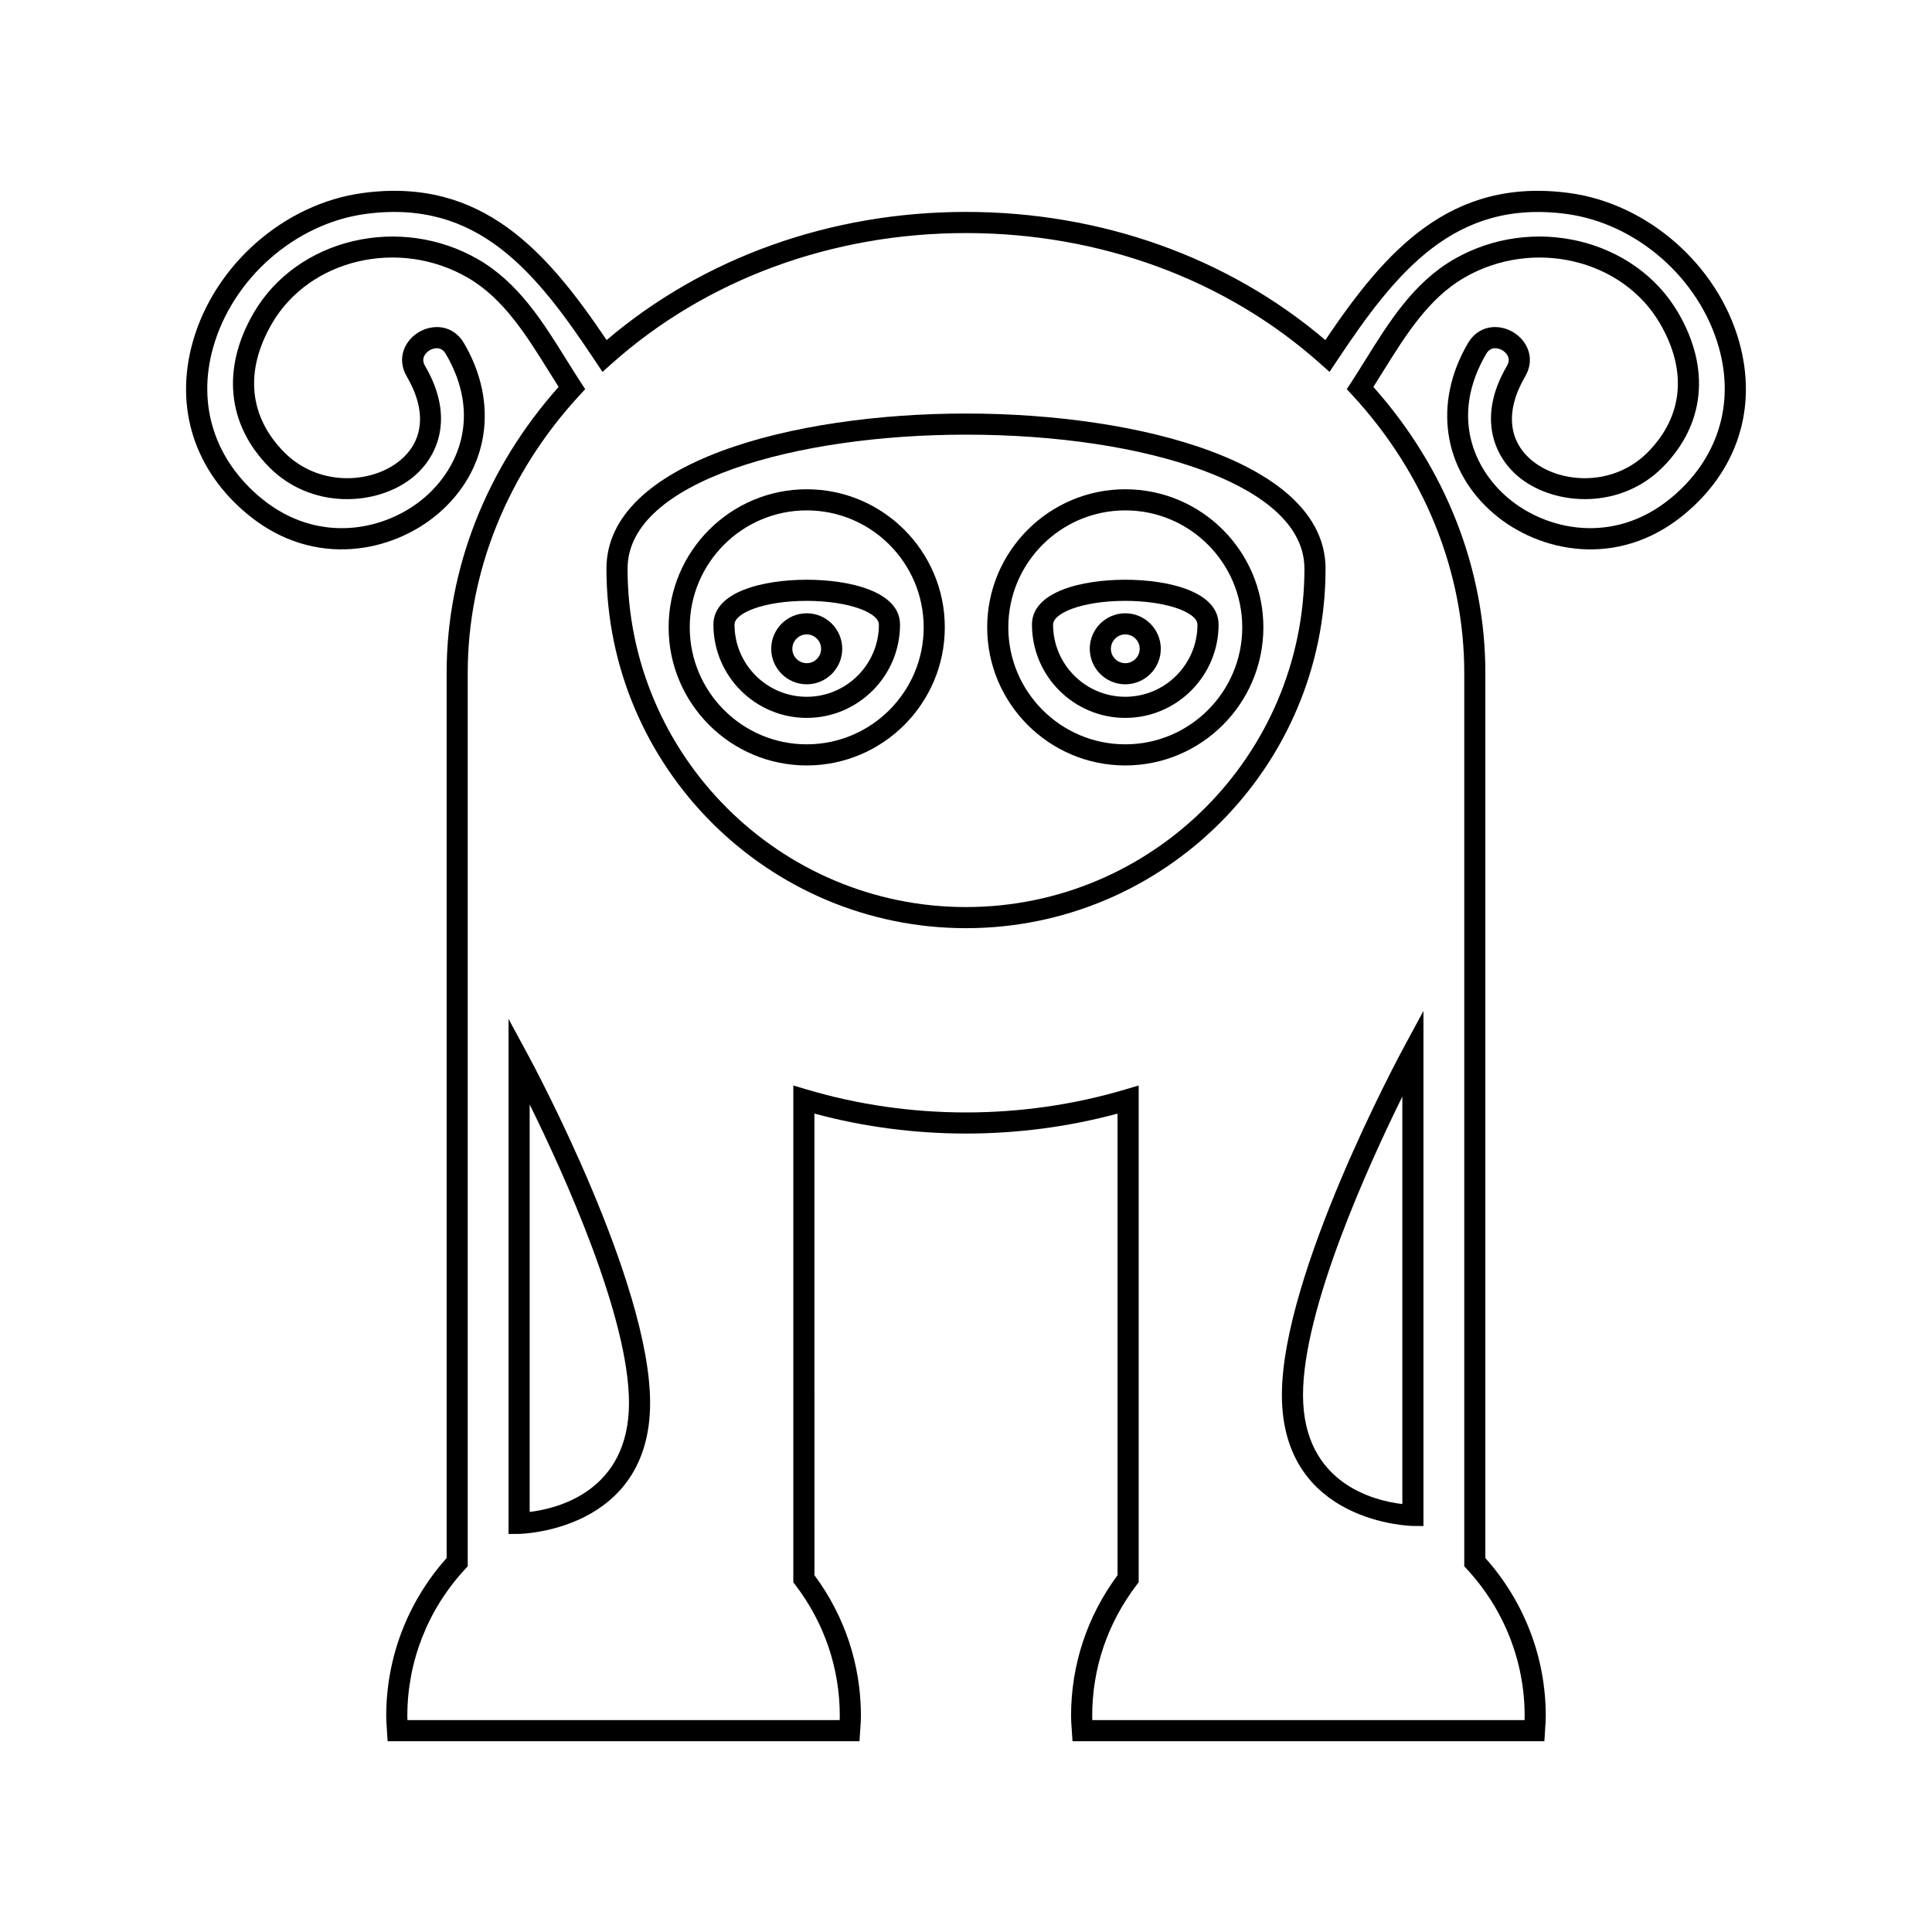
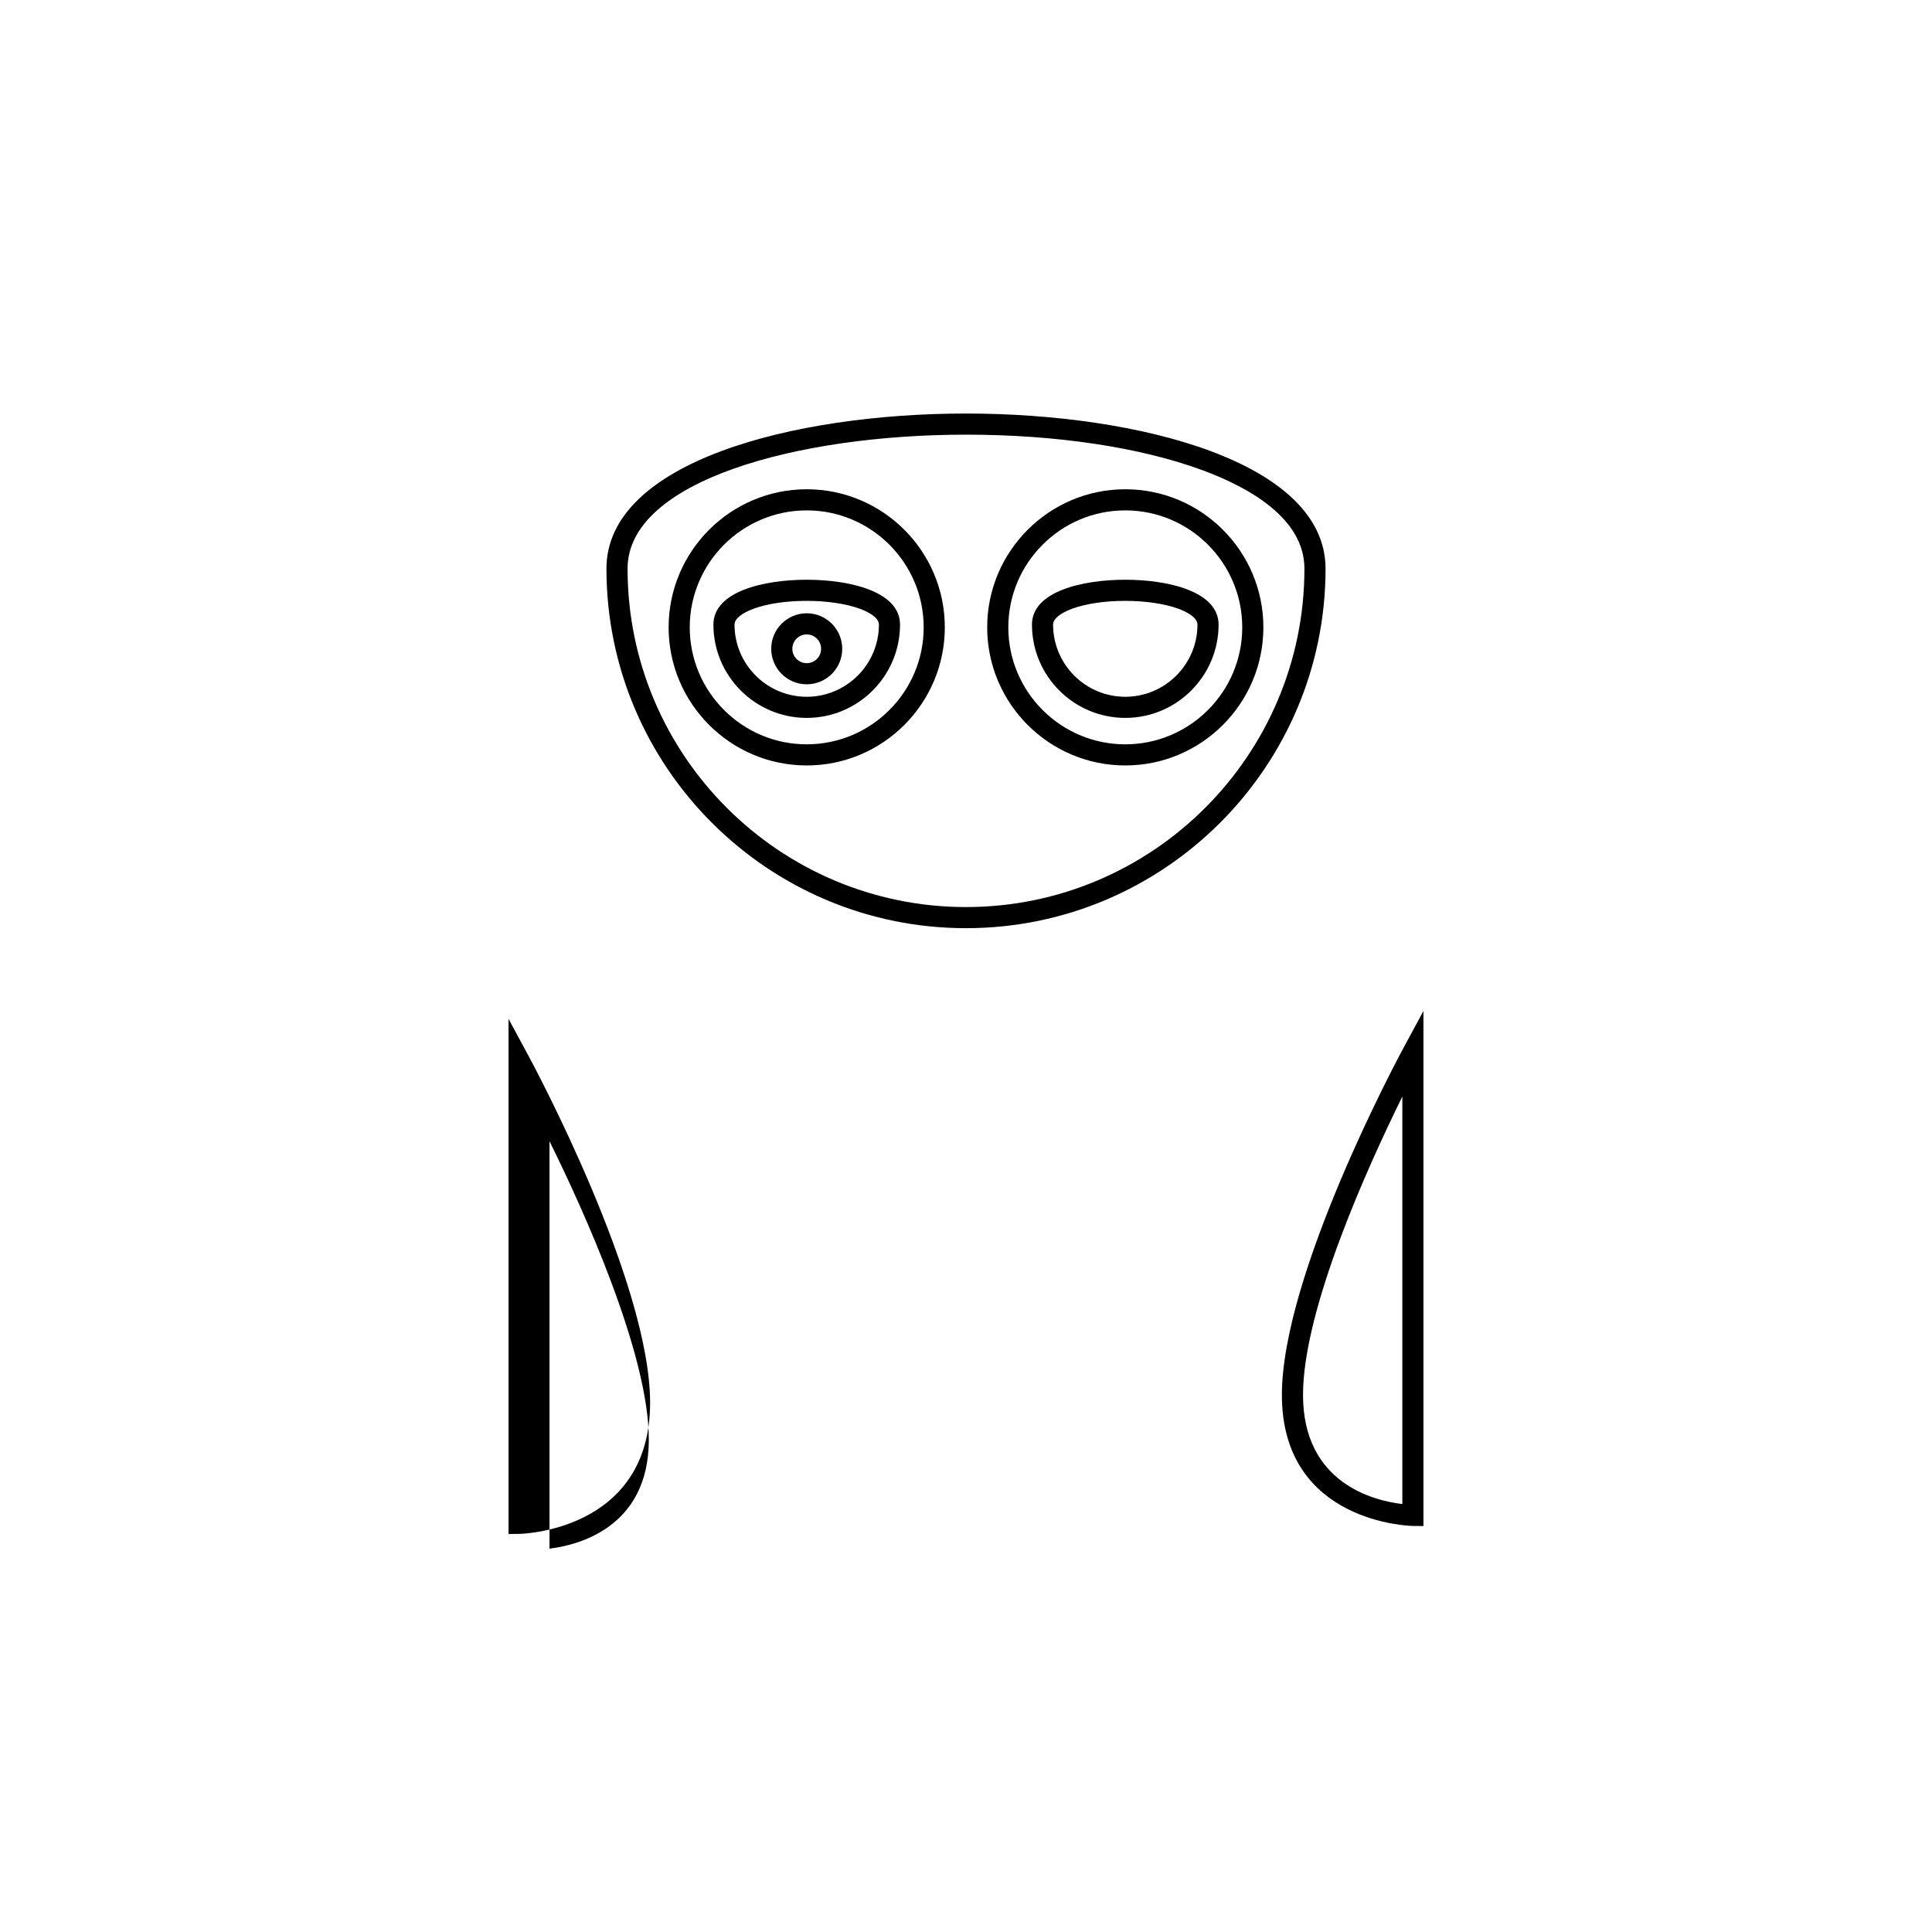
<svg xmlns="http://www.w3.org/2000/svg" fill="#000000" width="800px" height="800px" version="1.1" viewBox="144 144 512 512">
  <g>
-     <path d="m604.9 234.55c-5.746-20.352-24.211-36.551-44.91-39.383-31.762-4.324-48.996 15.57-64.758 38.949-25.754-21.918-59.441-33.957-95.234-33.957-35.797 0-69.48 12.039-95.234 33.961-15.762-23.383-33.012-43.309-64.758-38.949-20.695 2.832-39.164 19.031-44.91 39.383-4.93 17.477 0.426 34.203 14.707 45.898 17.512 14.344 38.336 9.898 50.301-0.316 13.492-11.535 16.188-29.273 6.859-45.188-2.848-4.859-8.16-5.16-11.91-2.965-3.762 2.203-6.078 6.969-3.234 11.824 5.356 9.137 4.516 17.379-2.312 22.621-7.559 5.805-21.25 6.461-30.207-2.598-9.359-9.473-10.508-21.582-3.227-34.094 9.961-17.129 33.723-22.703 51.93-12.121 9.414 5.465 15.516 15.262 21.414 24.738 0.875 1.41 1.742 2.809 2.625 4.188-19.156 21.48-29.68 48.297-29.68 75.75v234.61c-10.332 11.566-16.008 26.375-16.008 41.82 0 1.094 0.07 2.172 0.148 3.246l0.219 3.473h125.05l0.223-3.352c0.082-1.113 0.16-2.231 0.16-3.367 0-13.504-4.254-26.371-12.316-37.277l-0.008-122.33c26.086 7.051 54.242 7.051 80.328 0v122.33c-8.062 10.906-12.316 23.773-12.316 37.277 0 1.137 0.078 2.254 0.16 3.367l0.223 3.352h125.05l0.219-3.473c0.078-1.078 0.148-2.152 0.148-3.246 0-15.445-5.676-30.254-16.008-41.82v-234.61c0-27.453-10.523-54.273-29.68-75.75 0.875-1.379 1.75-2.777 2.625-4.184 5.898-9.48 12-19.277 21.418-24.742 18.184-10.562 41.957-5.012 51.922 12.121 7.281 12.512 6.133 24.621-3.227 34.094-8.949 9.059-22.648 8.406-30.215 2.598-6.824-5.242-7.664-13.484-2.309-22.621 2.844-4.856 0.523-9.621-3.234-11.824-3.766-2.199-9.059-1.898-11.91 2.965-9.328 15.914-6.633 33.652 6.859 45.188 11.957 10.223 32.789 14.668 50.301 0.316 14.277-11.695 19.637-28.426 14.707-45.902zm-18.25 41.57c-15.035 12.305-32.895 8.508-43.117-0.242-9.02-7.707-15.246-21.77-5.668-38.102 1.438-2.449 3.793-1.23 4.254-0.961 0.453 0.27 2.656 1.723 1.23 4.16-8.051 13.742-3.356 24.453 3.727 29.891 9.453 7.254 26.52 8.125 37.605-3.098 11.141-11.273 12.629-26.156 4.09-40.84-11.492-19.758-38.77-26.234-59.574-14.152-10.621 6.168-17.102 16.57-23.359 26.621-1.246 2-2.477 3.981-3.734 5.902l-1.191 1.824 1.48 1.602c19.121 20.707 29.652 46.832 29.652 73.566v236.79l0.742 0.809c9.84 10.645 15.262 24.438 15.262 38.836 0 0.379-0.012 0.75-0.027 1.121l-114.55-0.004c-0.016-0.371-0.027-0.742-0.027-1.121 0-12.586 4.062-24.562 11.742-34.648l0.574-0.75v-131.66l-3.598 1.066c-27.27 8.102-57.062 8.102-84.328 0l-3.598-1.066v131.66l0.574 0.75c7.68 10.086 11.742 22.062 11.742 34.648 0 0.379-0.012 0.75-0.027 1.121h-114.55c-0.016-0.371-0.027-0.742-0.027-1.121 0-14.398 5.422-28.191 15.262-38.836l0.742-0.809v-236.78c0-26.73 10.527-52.855 29.652-73.566l1.48-1.602-1.191-1.824c-1.258-1.926-2.488-3.91-3.734-5.902-6.258-10.059-12.738-20.457-23.355-26.621-20.801-12.082-48.09-5.613-59.582 14.152-8.539 14.684-7.051 29.57 4.09 40.84 11.098 11.23 28.16 10.348 37.602 3.098 7.086-5.438 11.785-16.148 3.734-29.891-1.426-2.438 0.777-3.891 1.23-4.16 0.461-0.273 2.816-1.492 4.254 0.961 9.578 16.336 3.352 30.395-5.668 38.102-10.227 8.746-28.082 12.547-43.117 0.242-12.469-10.219-17.16-24.812-12.859-40.051 5.156-18.273 21.719-32.816 40.273-35.359 29.883-4.078 45.297 15.324 61.113 39.152l1.789 2.695 2.41-2.152c25.016-22.344 58.371-34.648 93.93-34.648 35.555 0 68.914 12.305 93.93 34.648l2.41 2.152 1.789-2.695c15.816-23.824 31.309-43.203 61.113-39.152 18.555 2.543 35.117 17.082 40.273 35.359 4.297 15.234-0.395 29.832-12.863 40.051z" />
    <path d="m400 253.59c-45.895 0-95.285 12.863-95.285 41.109 0 52.535 42.742 95.277 95.285 95.277 52.539 0 95.285-42.742 95.285-95.277-0.004-28.246-49.395-41.109-95.285-41.109zm0 130.79c-49.453 0-89.688-40.23-89.688-89.68 0-23.316 45.117-35.512 89.688-35.512 23.906 0 46.145 3.34 62.617 9.402 12.348 4.547 27.07 12.77 27.07 26.109-0.004 49.449-40.238 89.68-89.688 89.68z" />
    <path d="m357.79 273.66c-20.184 0-36.598 16.418-36.598 36.594 0 20.184 16.418 36.598 36.598 36.598 20.176 0 36.594-16.418 36.594-36.598s-16.414-36.594-36.594-36.594zm0 67.594c-17.094 0-31-13.906-31-31 0-17.09 13.906-30.996 31-30.996 17.09 0 30.996 13.906 30.996 30.996 0 17.094-13.906 31-30.996 31z" />
    <path d="m333.06 309.52c0 13.641 11.094 24.73 24.73 24.73 13.633 0 24.727-11.094 24.727-24.73 0-8.773-13.324-11.883-24.73-11.883-11.402 0-24.727 3.109-24.727 11.883zm43.859 0c0 10.551-8.582 19.133-19.129 19.133-10.551 0-19.133-8.582-19.133-19.133 0-3.035 7.688-6.285 19.129-6.285 5.348 0 10.492 0.766 14.109 2.098 1.516 0.559 5.023 2.078 5.023 4.188z" />
    <path d="m348.38 315.94c0 5.188 4.219 9.406 9.414 9.406 5.188 0 9.406-4.219 9.406-9.406 0-5.191-4.219-9.414-9.406-9.414-5.191 0-9.414 4.219-9.414 9.414zm9.414-3.816c2.098 0 3.809 1.711 3.809 3.816 0 2.098-1.711 3.809-3.809 3.809-2.106 0-3.816-1.711-3.816-3.809 0-2.106 1.715-3.816 3.816-3.816z" />
    <path d="m442.21 273.66c-20.176 0-36.594 16.418-36.594 36.594 0 20.184 16.418 36.598 36.594 36.598 20.184 0 36.598-16.418 36.598-36.598s-16.414-36.594-36.598-36.594zm0 67.594c-17.09 0-30.996-13.906-30.996-31 0-17.09 13.906-30.996 30.996-30.996 17.094 0 31 13.906 31 30.996 0 17.094-13.906 31-31 31z" />
    <path d="m417.48 309.52c0 13.641 11.094 24.73 24.727 24.73 13.641 0 24.73-11.094 24.73-24.73 0-8.773-13.324-11.883-24.727-11.883-11.406 0-24.73 3.109-24.73 11.883zm43.859 0c0 10.551-8.582 19.133-19.133 19.133-10.547 0-19.129-8.582-19.129-19.133 0-3.035 7.688-6.285 19.133-6.285 5.34 0 10.484 0.766 14.105 2.098 1.516 0.559 5.023 2.078 5.023 4.188z" />
-     <path d="m432.8 315.94c0 5.188 4.219 9.406 9.406 9.406 5.191 0 9.414-4.219 9.414-9.406 0-5.191-4.219-9.414-9.414-9.414-5.184 0-9.406 4.219-9.406 9.414zm13.227 0c0 2.098-1.711 3.809-3.816 3.809-2.098 0-3.809-1.711-3.809-3.809 0-2.106 1.711-3.816 3.809-3.816 2.106 0 3.816 1.711 3.816 3.816z" />
-     <path d="m278.77 414.02v136.5l2.82-0.023c0.344 0 34.695-0.656 34.695-34.719 0-32.02-30.941-89.594-32.258-92.031zm5.598 22.684c8.988 18.199 26.32 56.273 26.32 79.07 0 23.445-18.969 28.016-26.32 28.906z" />
+     <path d="m278.77 414.02v136.5l2.82-0.023c0.344 0 34.695-0.656 34.695-34.719 0-32.02-30.941-89.594-32.258-92.031m5.598 22.684c8.988 18.199 26.32 56.273 26.32 79.07 0 23.445-18.969 28.016-26.32 28.906z" />
    <path d="m518.41 548.39 2.82 0.023v-136.5l-5.258 9.727c-1.316 2.438-32.258 60.012-32.258 92.031-0.004 34.062 34.348 34.719 34.695 34.719zm-2.777-5.801c-7.348-0.863-26.32-5.379-26.32-28.918 0-22.789 17.336-60.867 26.32-79.07z" />
  </g>
</svg>